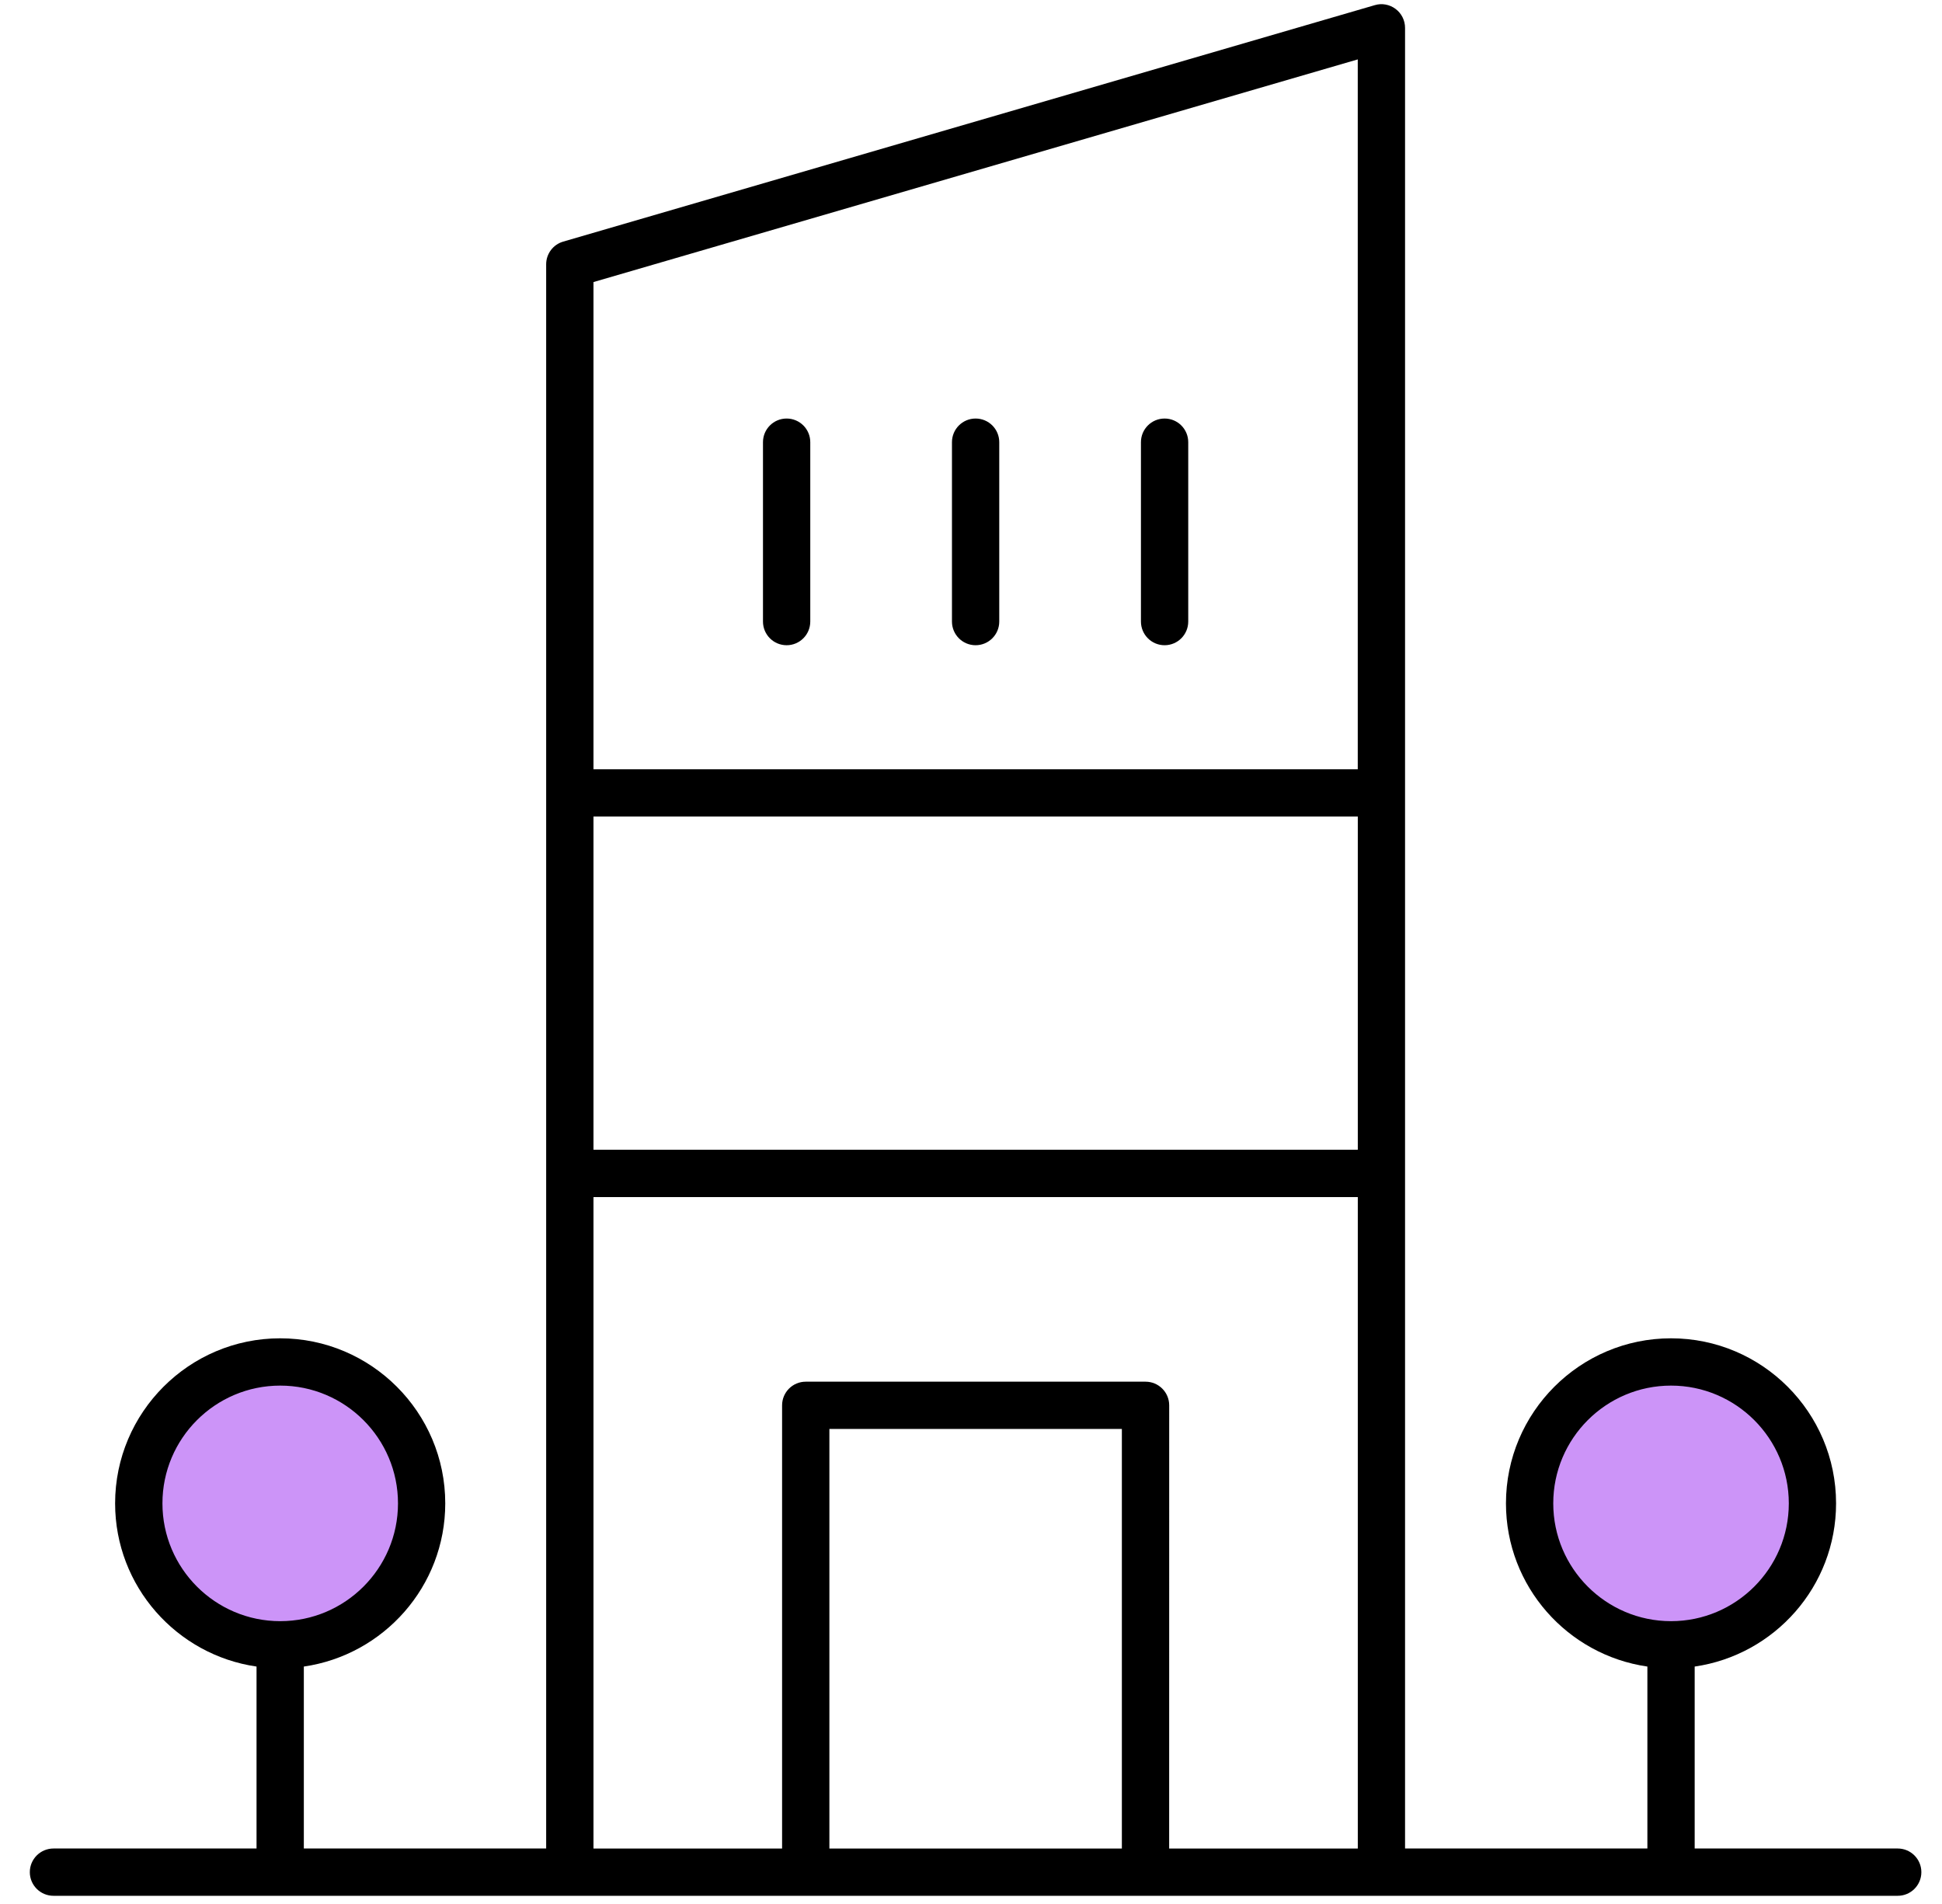
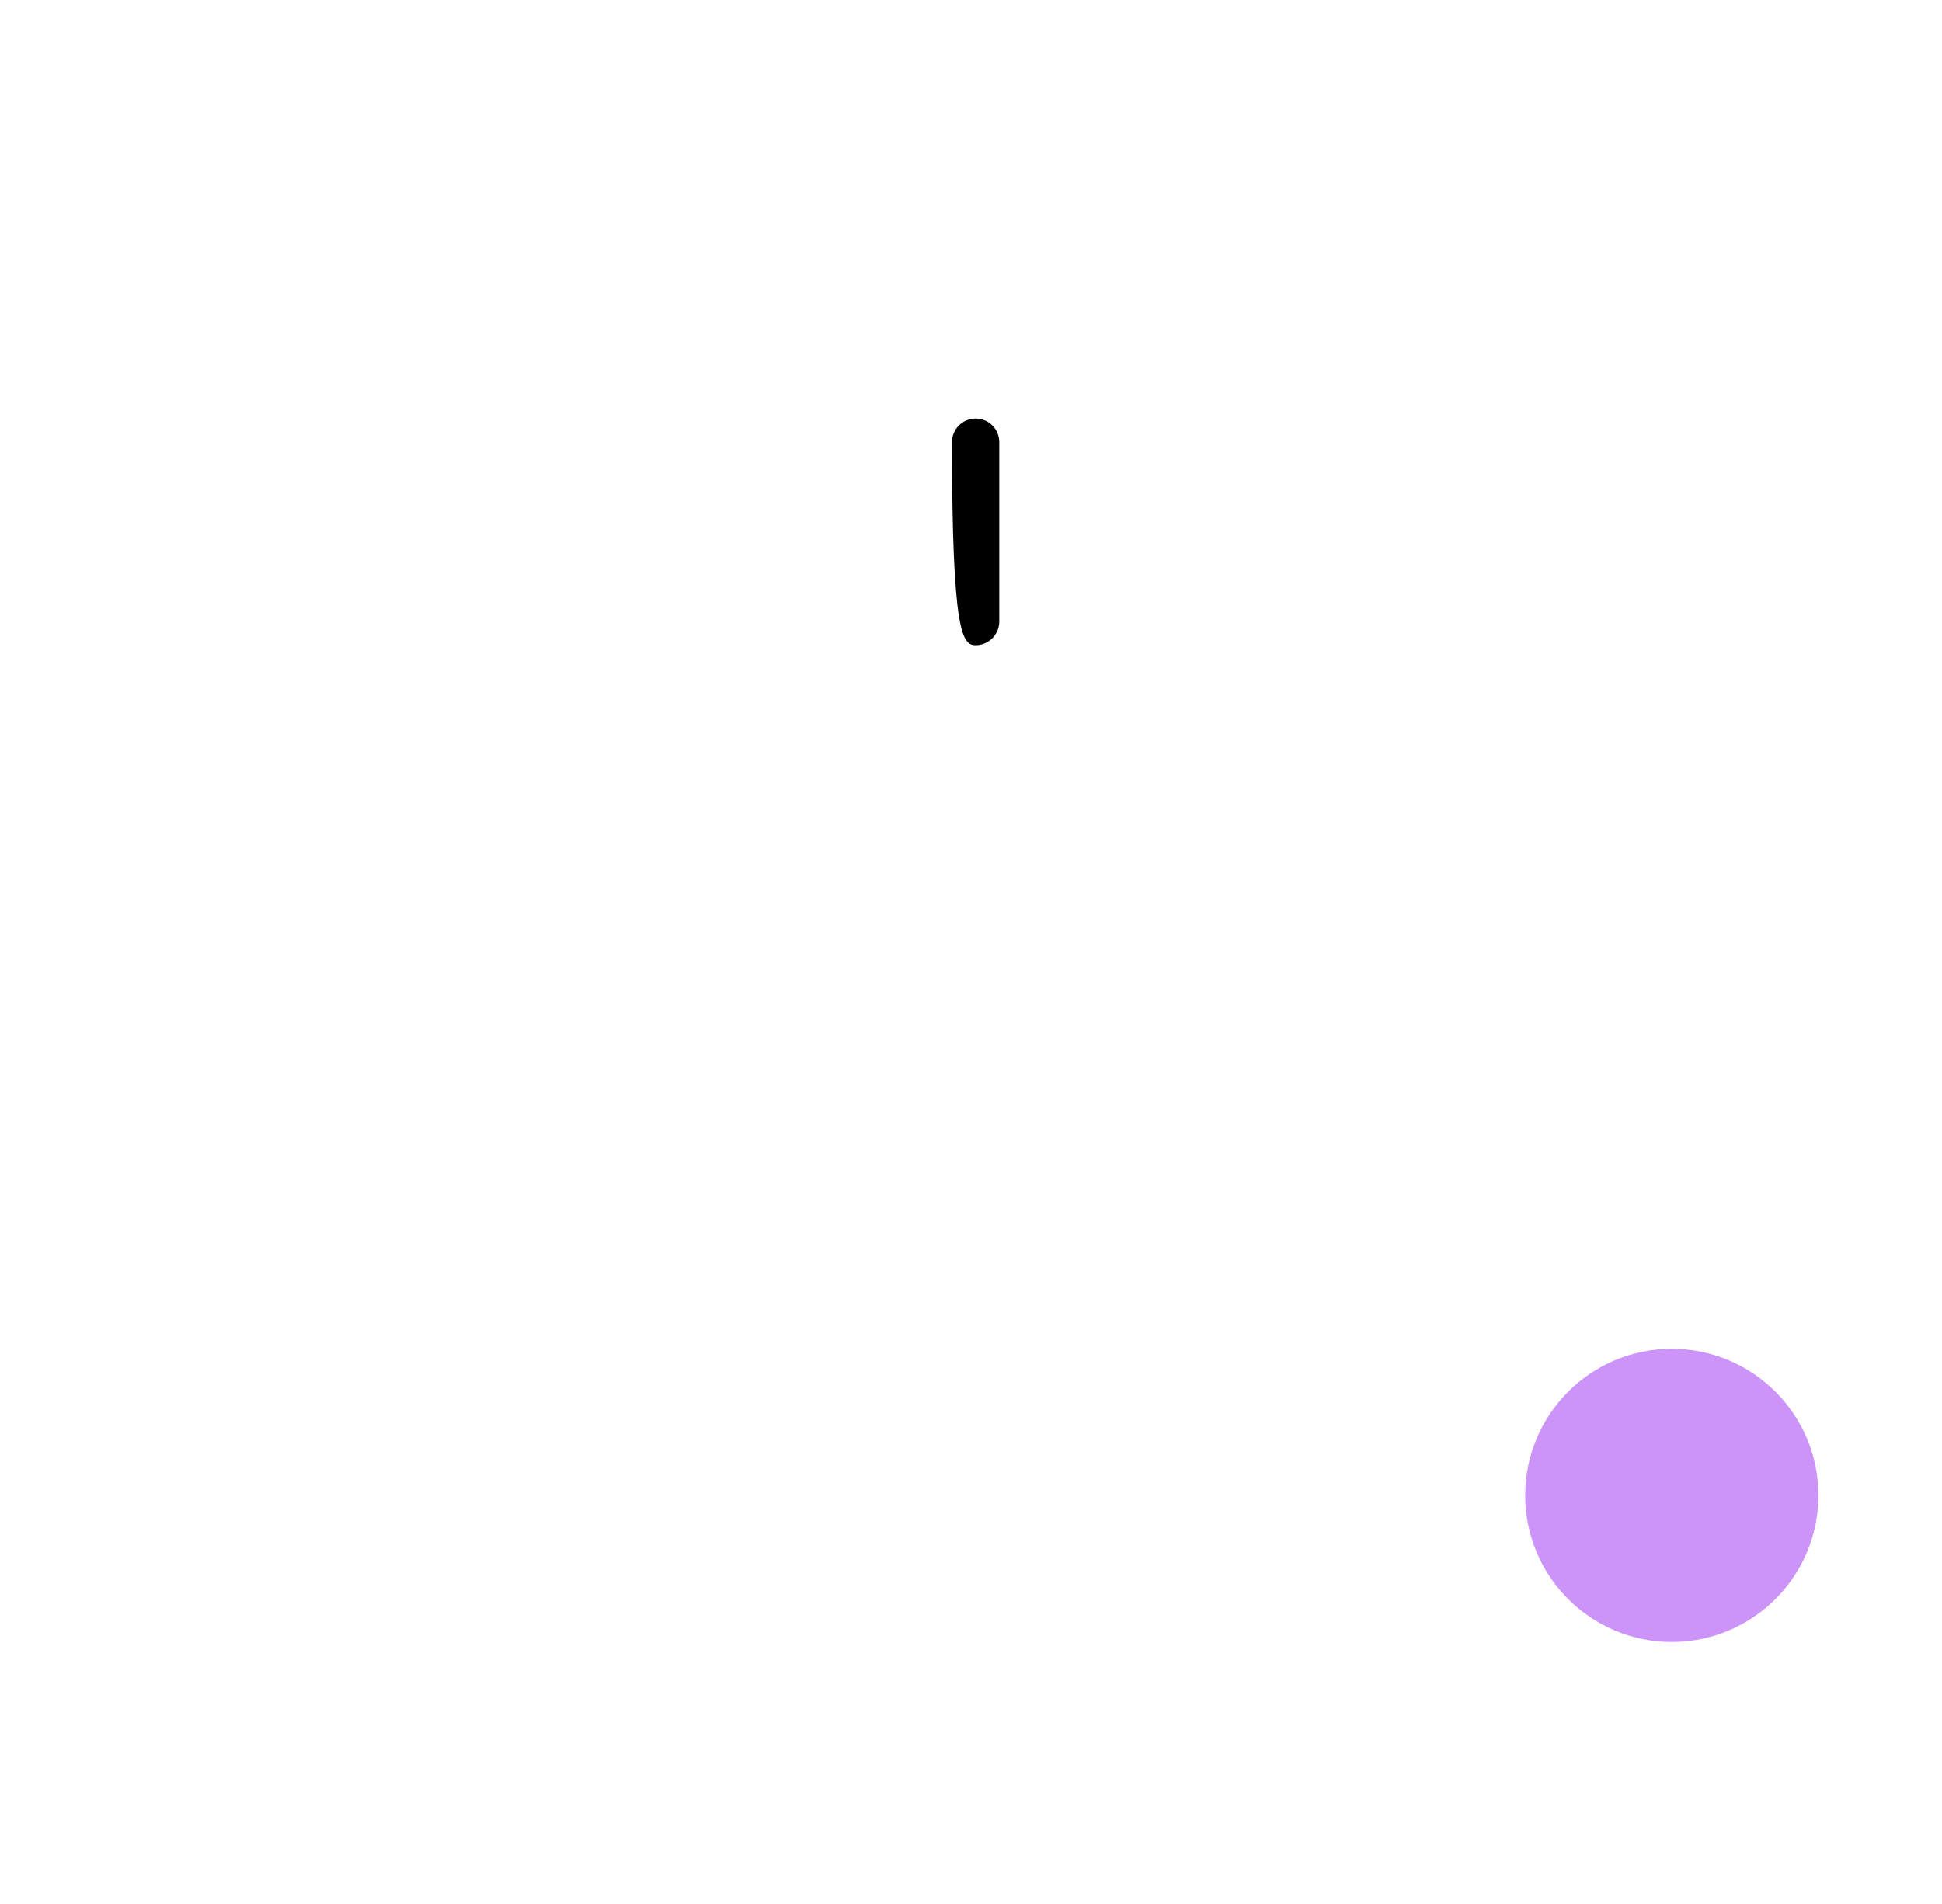
<svg xmlns="http://www.w3.org/2000/svg" viewBox="0 0 51 50" version="1.1">
  <title>building-02</title>
  <g id="Icons" stroke="none" stroke-width="1" fill="none" fill-rule="evenodd">
    <g id="Desktop-HD" transform="translate(-228, -125)">
      <g id="building-02" transform="translate(228.784, 125)">
        <g id="Group-6" transform="translate(3.08, 35.035)" fill="#9828F1" opacity="0.498">
          <circle id="Oval-Copy-2" cx="40.04" cy="4.235" r="3.85" />
-           <circle id="Oval-Copy-3" cx="3.85" cy="4.235" r="3.85" />
        </g>
-         <path d="M49.053,48.543 L43.721,48.543 L43.721,43.765 C45.817,43.462 47.434,41.659 47.434,39.48 C47.434,37.09 45.49,35.145 43.1,35.145 C40.709,35.145 38.765,37.09 38.765,39.48 C38.765,41.659 40.382,43.462 42.479,43.765 L42.479,48.543 L36.115,48.543 L36.115,0.732 C36.115,0.536 36.023,0.352 35.867,0.235 C35.71,0.117 35.507,0.079 35.321,0.135 L14.006,6.345 C13.741,6.422 13.559,6.665 13.559,6.941 L13.559,48.543 L7.195,48.543 L7.195,43.765 C9.291,43.462 10.909,41.659 10.909,39.48 C10.909,37.09 8.964,35.145 6.573,35.145 C4.184,35.145 2.239,37.09 2.239,39.48 C2.239,41.659 3.857,43.462 5.953,43.765 L5.953,48.543 L0.621,48.543 C0.278,48.543 -0.001,48.821 -0.001,49.164 C-0.001,49.507 0.277,49.785 0.621,49.785 L49.053,49.785 C49.396,49.785 49.674,49.508 49.674,49.164 C49.674,48.821 49.396,48.543 49.053,48.543 L49.053,48.543 Z M40.007,39.48 C40.007,37.774 41.394,36.387 43.1,36.387 C44.805,36.387 46.193,37.774 46.193,39.48 C46.193,41.185 44.805,42.573 43.1,42.573 C41.394,42.573 40.007,41.185 40.007,39.48 Z M3.482,39.48 C3.482,37.774 4.869,36.387 6.575,36.387 C8.28,36.387 9.668,37.774 9.668,39.48 C9.668,41.185 8.28,42.573 6.575,42.573 C4.869,42.573 3.482,41.185 3.482,39.48 Z M14.802,21.443 L34.874,21.443 L34.874,30.193 L14.802,30.193 L14.802,21.443 Z M34.873,1.56 L34.873,20.201 L14.802,20.201 L14.802,7.407 L34.873,1.56 Z M14.802,31.436 L34.874,31.436 L34.874,48.544 L29.92,48.544 L29.921,36.905 C29.921,36.562 29.643,36.284 29.3,36.284 L20.376,36.284 C20.033,36.284 19.755,36.562 19.755,36.905 L19.755,48.544 L14.802,48.544 L14.802,31.436 Z M28.678,48.544 L20.997,48.544 L20.997,37.525 L28.678,37.525 L28.678,48.544 Z" id="Shape" fill="#000000" fill-rule="nonzero" />
-         <path d="M29.8,16.944 C30.143,16.944 30.421,16.666 30.421,16.322 L30.421,11.612 C30.421,11.269 30.144,10.991 29.8,10.991 C29.457,10.991 29.179,11.269 29.179,11.612 L29.179,16.322 C29.179,16.666 29.457,16.944 29.8,16.944 Z" id="Path" fill="#000000" fill-rule="nonzero" />
-         <path d="M24.837,16.944 C25.18,16.944 25.458,16.666 25.458,16.322 L25.458,11.612 C25.458,11.269 25.181,10.991 24.837,10.991 C24.494,10.991 24.216,11.269 24.216,11.612 L24.216,16.322 C24.216,16.666 24.494,16.944 24.837,16.944 Z" id="Path" fill="#000000" fill-rule="nonzero" />
-         <path d="M19.874,16.944 C20.217,16.944 20.495,16.666 20.495,16.322 L20.495,11.612 C20.495,11.269 20.218,10.991 19.874,10.991 C19.531,10.991 19.253,11.269 19.253,11.612 L19.253,16.322 C19.253,16.666 19.531,16.944 19.874,16.944 Z" id="Path" fill="#000000" fill-rule="nonzero" />
+         <path d="M24.837,16.944 C25.18,16.944 25.458,16.666 25.458,16.322 L25.458,11.612 C25.458,11.269 25.181,10.991 24.837,10.991 C24.494,10.991 24.216,11.269 24.216,11.612 C24.216,16.666 24.494,16.944 24.837,16.944 Z" id="Path" fill="#000000" fill-rule="nonzero" />
      </g>
    </g>
  </g>
</svg>